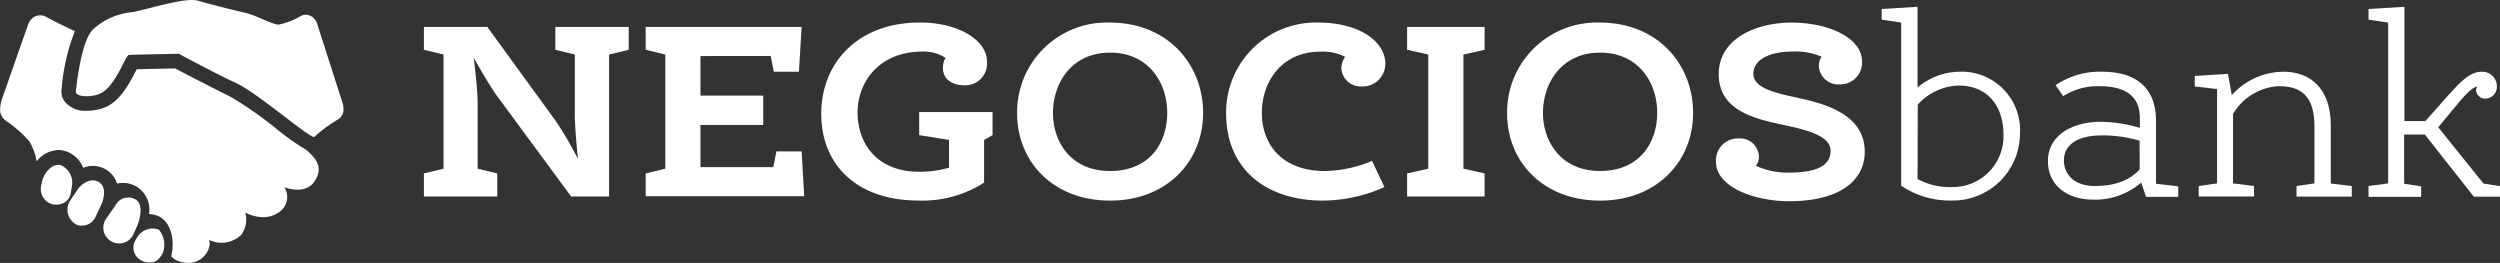
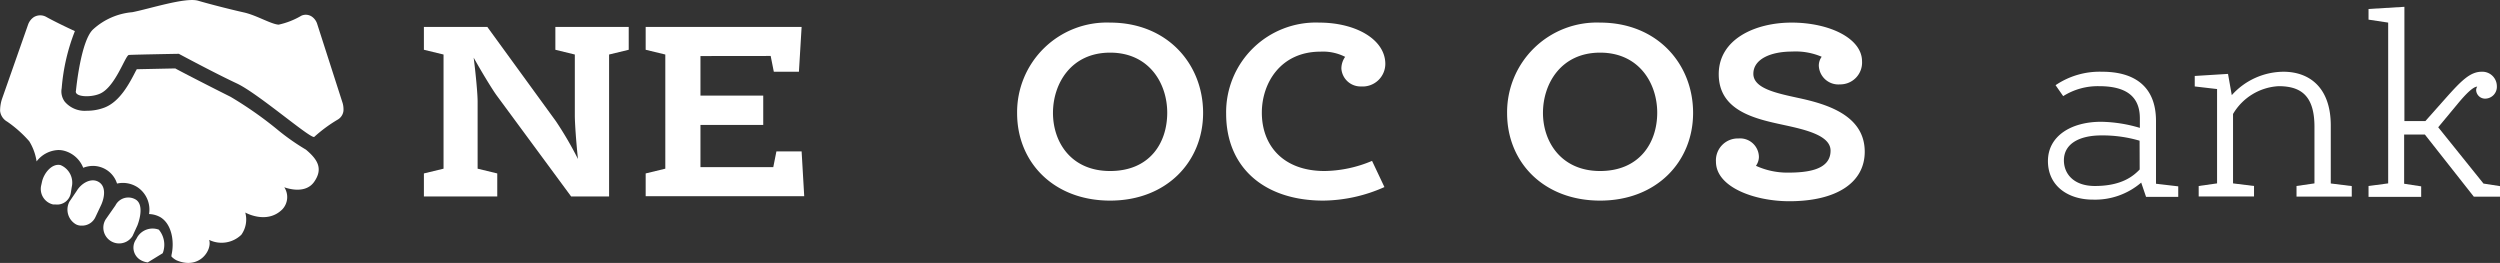
<svg xmlns="http://www.w3.org/2000/svg" width="278.78" height="29.32" viewBox="0 0 278.78 29.32">
  <rect x="0" y="0" width="278.78" height="29.32" fill="#333333" stroke="none" />
  <g>
    <g>
      <path d="M61.93,5.55V3h8.18V5.55l-2.19.53V21.91H63.69l-8.33-11.3c-.49-.68-1.63-2.55-2.54-4.18.24,1.87.44,4.06.44,4.88v7.5l2.19.53v2.57H47.27V19.34l2.19-.53V6.08l-2.19-.53V3h7.07L62,13.53a39.76,39.76,0,0,1,2.45,4.2c-.2-1.87-.35-4-.35-4.85V6.08Z" style="fill: #fff" />
      <path d="M78.11,6.25v4.41h7v3.27h-7v4.71h8.12l.35-1.76h2.81l.29,5H72V19.34l2.19-.53V6.08L72,5.55V3H89.39l-.3,5h-2.8l-.35-1.76Z" style="fill: #fff" />
-       <path d="M105.83,18.7V15.6l-3.33-.53V12.5h8.18v2.57l-.94.53v4.76a12.67,12.67,0,0,1-7.36,2c-6.71,0-10.8-3.88-10.8-9.66s4.17-10.19,11-10.19c4.35,0,7.48,2,7.48,4.35a2.43,2.43,0,0,1-2.55,2.65c-1.16,0-2.36-.58-2.36-1.89a2.14,2.14,0,0,1,.29-1.17,4.47,4.47,0,0,0-2.54-.7c-5,0-7.27,3.53-7.27,6.8,0,3.56,2.28,6.6,6.83,6.6A11.74,11.74,0,0,0,105.83,18.7Z" style="fill: #fff" />
      <path d="M113.42,12.62a10,10,0,0,1,10.37-10.1c6.37,0,10.37,4.61,10.37,10.07s-4.09,9.78-10.37,9.78S113.42,18.11,113.42,12.62Zm16.74-.06c0-3.24-2-6.69-6.37-6.69s-6.37,3.48-6.37,6.72,2,6.48,6.37,6.48S130.16,16,130.16,12.56Z" style="fill: #fff" />
      <path d="M136.73,12.68A10,10,0,0,1,147.1,2.52c4.11,0,7.38,1.89,7.38,4.61a2.53,2.53,0,0,1-2.71,2.51,2.14,2.14,0,0,1-2.19-2A2.26,2.26,0,0,1,150,6.34a5.43,5.43,0,0,0-2.75-.58c-4.47,0-6.54,3.53-6.54,6.8,0,3.68,2.39,6.51,7,6.51A14,14,0,0,0,153,17.94l1.38,2.92a17.08,17.08,0,0,1-6.81,1.51C141,22.37,136.73,18.7,136.73,12.68Z" style="fill: #fff" />
-       <path d="M156.91,5.55V3h8.64V5.55l-2.36.53V18.81l2.36.53v2.57h-8.64V19.34l2.36-.53V6.08Z" style="fill: #fff" />
      <path d="M168.06,12.62a10,10,0,0,1,10.37-10.1c6.37,0,10.37,4.61,10.37,10.07s-4.09,9.78-10.37,9.78S168.06,18.11,168.06,12.62Zm16.74-.06c0-3.24-2-6.69-6.37-6.69s-6.37,3.48-6.37,6.72,2.05,6.48,6.37,6.48S184.8,16,184.8,12.56Z" style="fill: #fff" />
      <path d="M195.81,18.49a8.43,8.43,0,0,0,3.5.76c2.08,0,4.82-.23,4.82-2.45,0-1.7-2.8-2.34-5.25-2.87-3.1-.67-7.22-1.54-7.22-5.66,0-3.94,4.12-5.75,8.12-5.75,4.21,0,7.86,1.75,7.86,4.32a2.43,2.43,0,0,1-2.46,2.57,2.18,2.18,0,0,1-2.36-2.08,1.66,1.66,0,0,1,.32-1,7.34,7.34,0,0,0-3.3-.58c-2.4,0-4.32.85-4.32,2.48s2.57,2.16,5,2.69c3.12.67,7.42,1.9,7.42,6,0,3.42-3.1,5.52-8.41,5.52-3.89,0-8.18-1.57-8.18-4.41a2.44,2.44,0,0,1,2.51-2.59,2.1,2.1,0,0,1,2.28,2.07A1.78,1.78,0,0,1,195.81,18.49Z" style="fill: #fff" />
-       <path d="M209.83,2.19V1l4-.24v9A7.34,7.34,0,0,1,218.44,8a6.51,6.51,0,0,1,6.81,6.92,7.48,7.48,0,0,1-7.62,7.44A9.74,9.74,0,0,1,212,20.71V2.52Zm4,17.76a7.36,7.36,0,0,0,3.83.91A5.66,5.66,0,0,0,223.41,15c0-3.15-1.75-5.46-5-5.46a6.41,6.41,0,0,0-4.56,2.13Z" style="fill: #fff" />
      <path d="M238.77,20.36a7.88,7.88,0,0,1-5.4,1.9c-2.75,0-5-1.52-5-4.3s2.57-4.38,5.93-4.38a15.81,15.81,0,0,1,4.32.68V13.2c0-2.48-1.57-3.59-4.55-3.59a7.23,7.23,0,0,0-4,1.11l-.85-1.22A8.76,8.76,0,0,1,234.42,8c3.59,0,6,1.63,6,5.49v7l2.48.29v1.17h-3.59Zm-.18-4.67a14.67,14.67,0,0,0-4.26-.59c-2.42,0-4.18.91-4.18,2.78,0,1.52,1.11,2.86,3.45,2.86,3.07,0,4.35-1.17,5-1.84Z" style="fill: #fff" />
      <path d="M248.87,10.61A7.8,7.8,0,0,1,254.63,8c2.86,0,5.28,1.72,5.28,6v6.46l2.34.29v1.17h-6.16V20.74l2-.29V14.14c0-3.48-1.52-4.53-4-4.53a6.29,6.29,0,0,0-5.08,3.1v7.74l2.34.29v1.17h-6.17V20.74l2.05-.29V9.93l-2.49-.29V8.47l3.71-.23Z" style="fill: #fff" />
      <path d="M270.46,13.5,272.68,11c1.78-2,2.77-3,4.06-3a1.62,1.62,0,0,1,1.69,1.6A1.32,1.32,0,0,1,277.12,11a1,1,0,0,1-1-.93.74.74,0,0,1,.12-.41c-.58,0-1.75,1.4-2.19,1.93l-2.16,2.6,5.05,6.28,1.87.29v1.17h-2.95L270.4,15h-2.31v5.49l1.9.29v1.17h-5.87V20.74l2.19-.29V2.52l-2.19-.33V1l4-.24V13.5Z" style="fill: #fff" />
    </g>
    <g>
      <path d="M34.12,16.69a25.32,25.32,0,0,1-3.31-2.34,42.35,42.35,0,0,0-5.09-3.55c-2-1-5.11-2.59-6.18-3.17l-4.3.09c0,.07-.07.14-.1.2-.69,1.34-1.73,3.37-3.45,4.06a5.45,5.45,0,0,1-2,.37,2.93,2.93,0,0,1-2.46-1,1.92,1.92,0,0,1-.35-1.52A22.14,22.14,0,0,1,8.35,3.47c-.82-.38-2.13-1-3.15-1.56a1.38,1.38,0,0,0-1.43,0,1.68,1.68,0,0,0-.62.78L.21,11.07a4.33,4.33,0,0,0-.2,1.3,1.58,1.58,0,0,0,.8,1.2,13.37,13.37,0,0,1,2.45,2.18A5.93,5.93,0,0,1,4.08,18,3.19,3.19,0,0,1,6.5,16.73a2.48,2.48,0,0,1,.61.07,3.16,3.16,0,0,1,2.17,1.91,3.08,3.08,0,0,1,1.07-.21,2.86,2.86,0,0,1,1.46.4,2.8,2.8,0,0,1,1.24,1.57,3,3,0,0,1,2.27.4,3,3,0,0,1,1.3,3,2.72,2.72,0,0,1,1.28.36c1.27.78,1.57,2.75,1.22,4.22l0,.09,0,.07a2.21,2.21,0,0,0,.57.42c2.56,1.09,4-1.17,3.63-2.28a3.17,3.17,0,0,0,3.59-.57,2.93,2.93,0,0,0,.44-2.48s2.39,1.36,4.12-.34a2,2,0,0,0,.23-2.48s2.27.91,3.33-.6S35.36,17.74,34.12,16.69Z" style="fill: #fff" />
-       <path d="M16.48,29.26a2,2,0,0,1-.83-.28,1.6,1.6,0,0,1-.47-2.3l.15-.27a2,2,0,0,1,2.38-.8,2.62,2.62,0,0,1,.49,2.47l-.06.16C17.6,29.22,17.1,29.3,16.48,29.26Z" style="fill: #fff" />
+       <path d="M16.48,29.26a2,2,0,0,1-.83-.28,1.6,1.6,0,0,1-.47-2.3l.15-.27a2,2,0,0,1,2.38-.8,2.62,2.62,0,0,1,.49,2.47l-.06.16Z" style="fill: #fff" />
      <path d="M8.47,10.11S9,4.48,10.41,3.25a7.42,7.42,0,0,1,4.34-1.89C16.62,1,20.69-.33,22.09.08s3.73,1,5.12,1.31,3,1.3,3.86,1.36a8.59,8.59,0,0,0,2.54-1,1.2,1.2,0,0,1,1.19.12,1.58,1.58,0,0,1,.59.86l2.82,8.77a2.57,2.57,0,0,1,.09.86,1.3,1.3,0,0,1-.68,1,16.07,16.07,0,0,0-2.56,1.89c-.23.43-6.24-4.82-8.66-5.95S19.94,6,19.94,6s-5.17.09-5.57.13-1.52,3.64-3.28,4.34C10.05,10.9,8.26,10.81,8.47,10.11Z" style="fill: #fff" />
      <path d="M6.18,22.8l-.26,0a1.77,1.77,0,0,1-1.33-2.11l.1-.45c.22-.95,1.11-2.05,2.06-1.83A2.12,2.12,0,0,1,8,20.86l-.1.63A1.54,1.54,0,0,1,6.18,22.8Z" style="fill: #fff" />
      <path d="M9.13,25.16A1.29,1.29,0,0,1,8.44,25a1.9,1.9,0,0,1-.7-2.51l.82-1.21c.5-.84,1.59-1.49,2.43-1s.69,1.66.31,2.53l-.66,1.4A1.63,1.63,0,0,1,9.13,25.16Z" style="fill: #fff" />
      <path d="M13.15,27.14a1.76,1.76,0,0,1-1.37-2.67l1.09-1.56a1.61,1.61,0,0,1,2.26-.66c.83.5.55,1.94.2,2.87l-.54,1.18A1.76,1.76,0,0,1,13.15,27.14Z" style="fill: #fff" />
    </g>
  </g>
</svg>